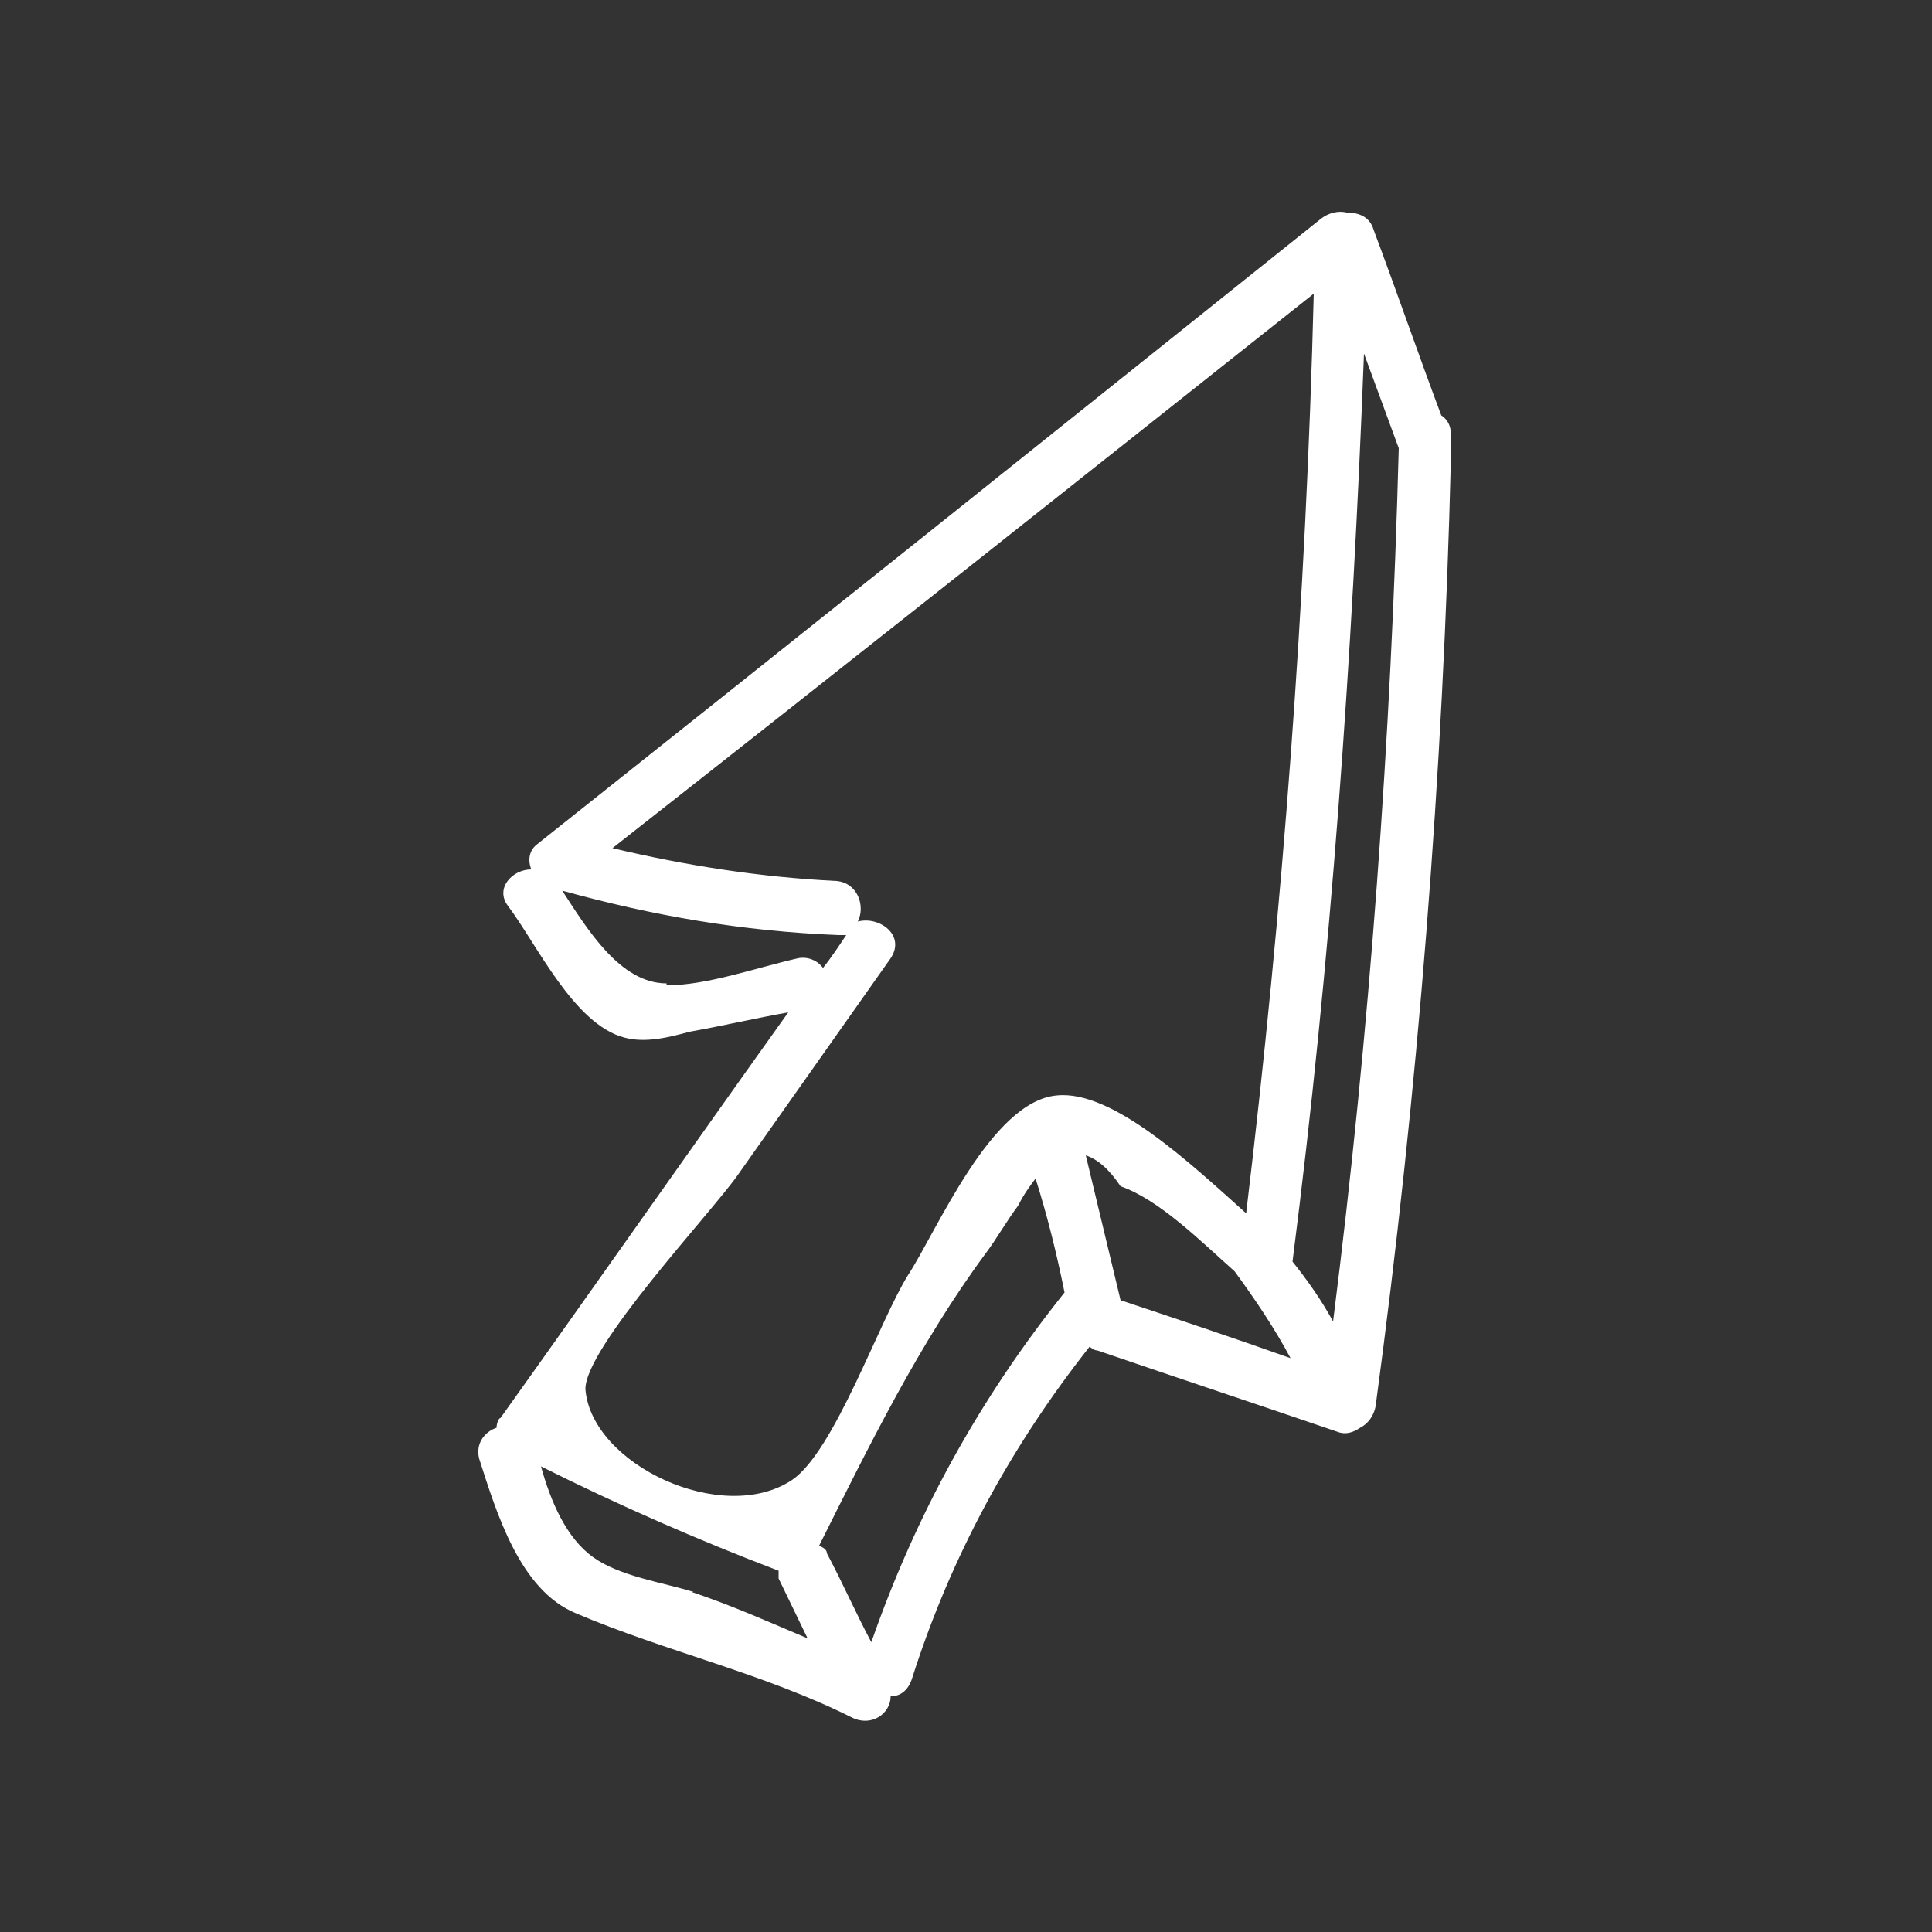
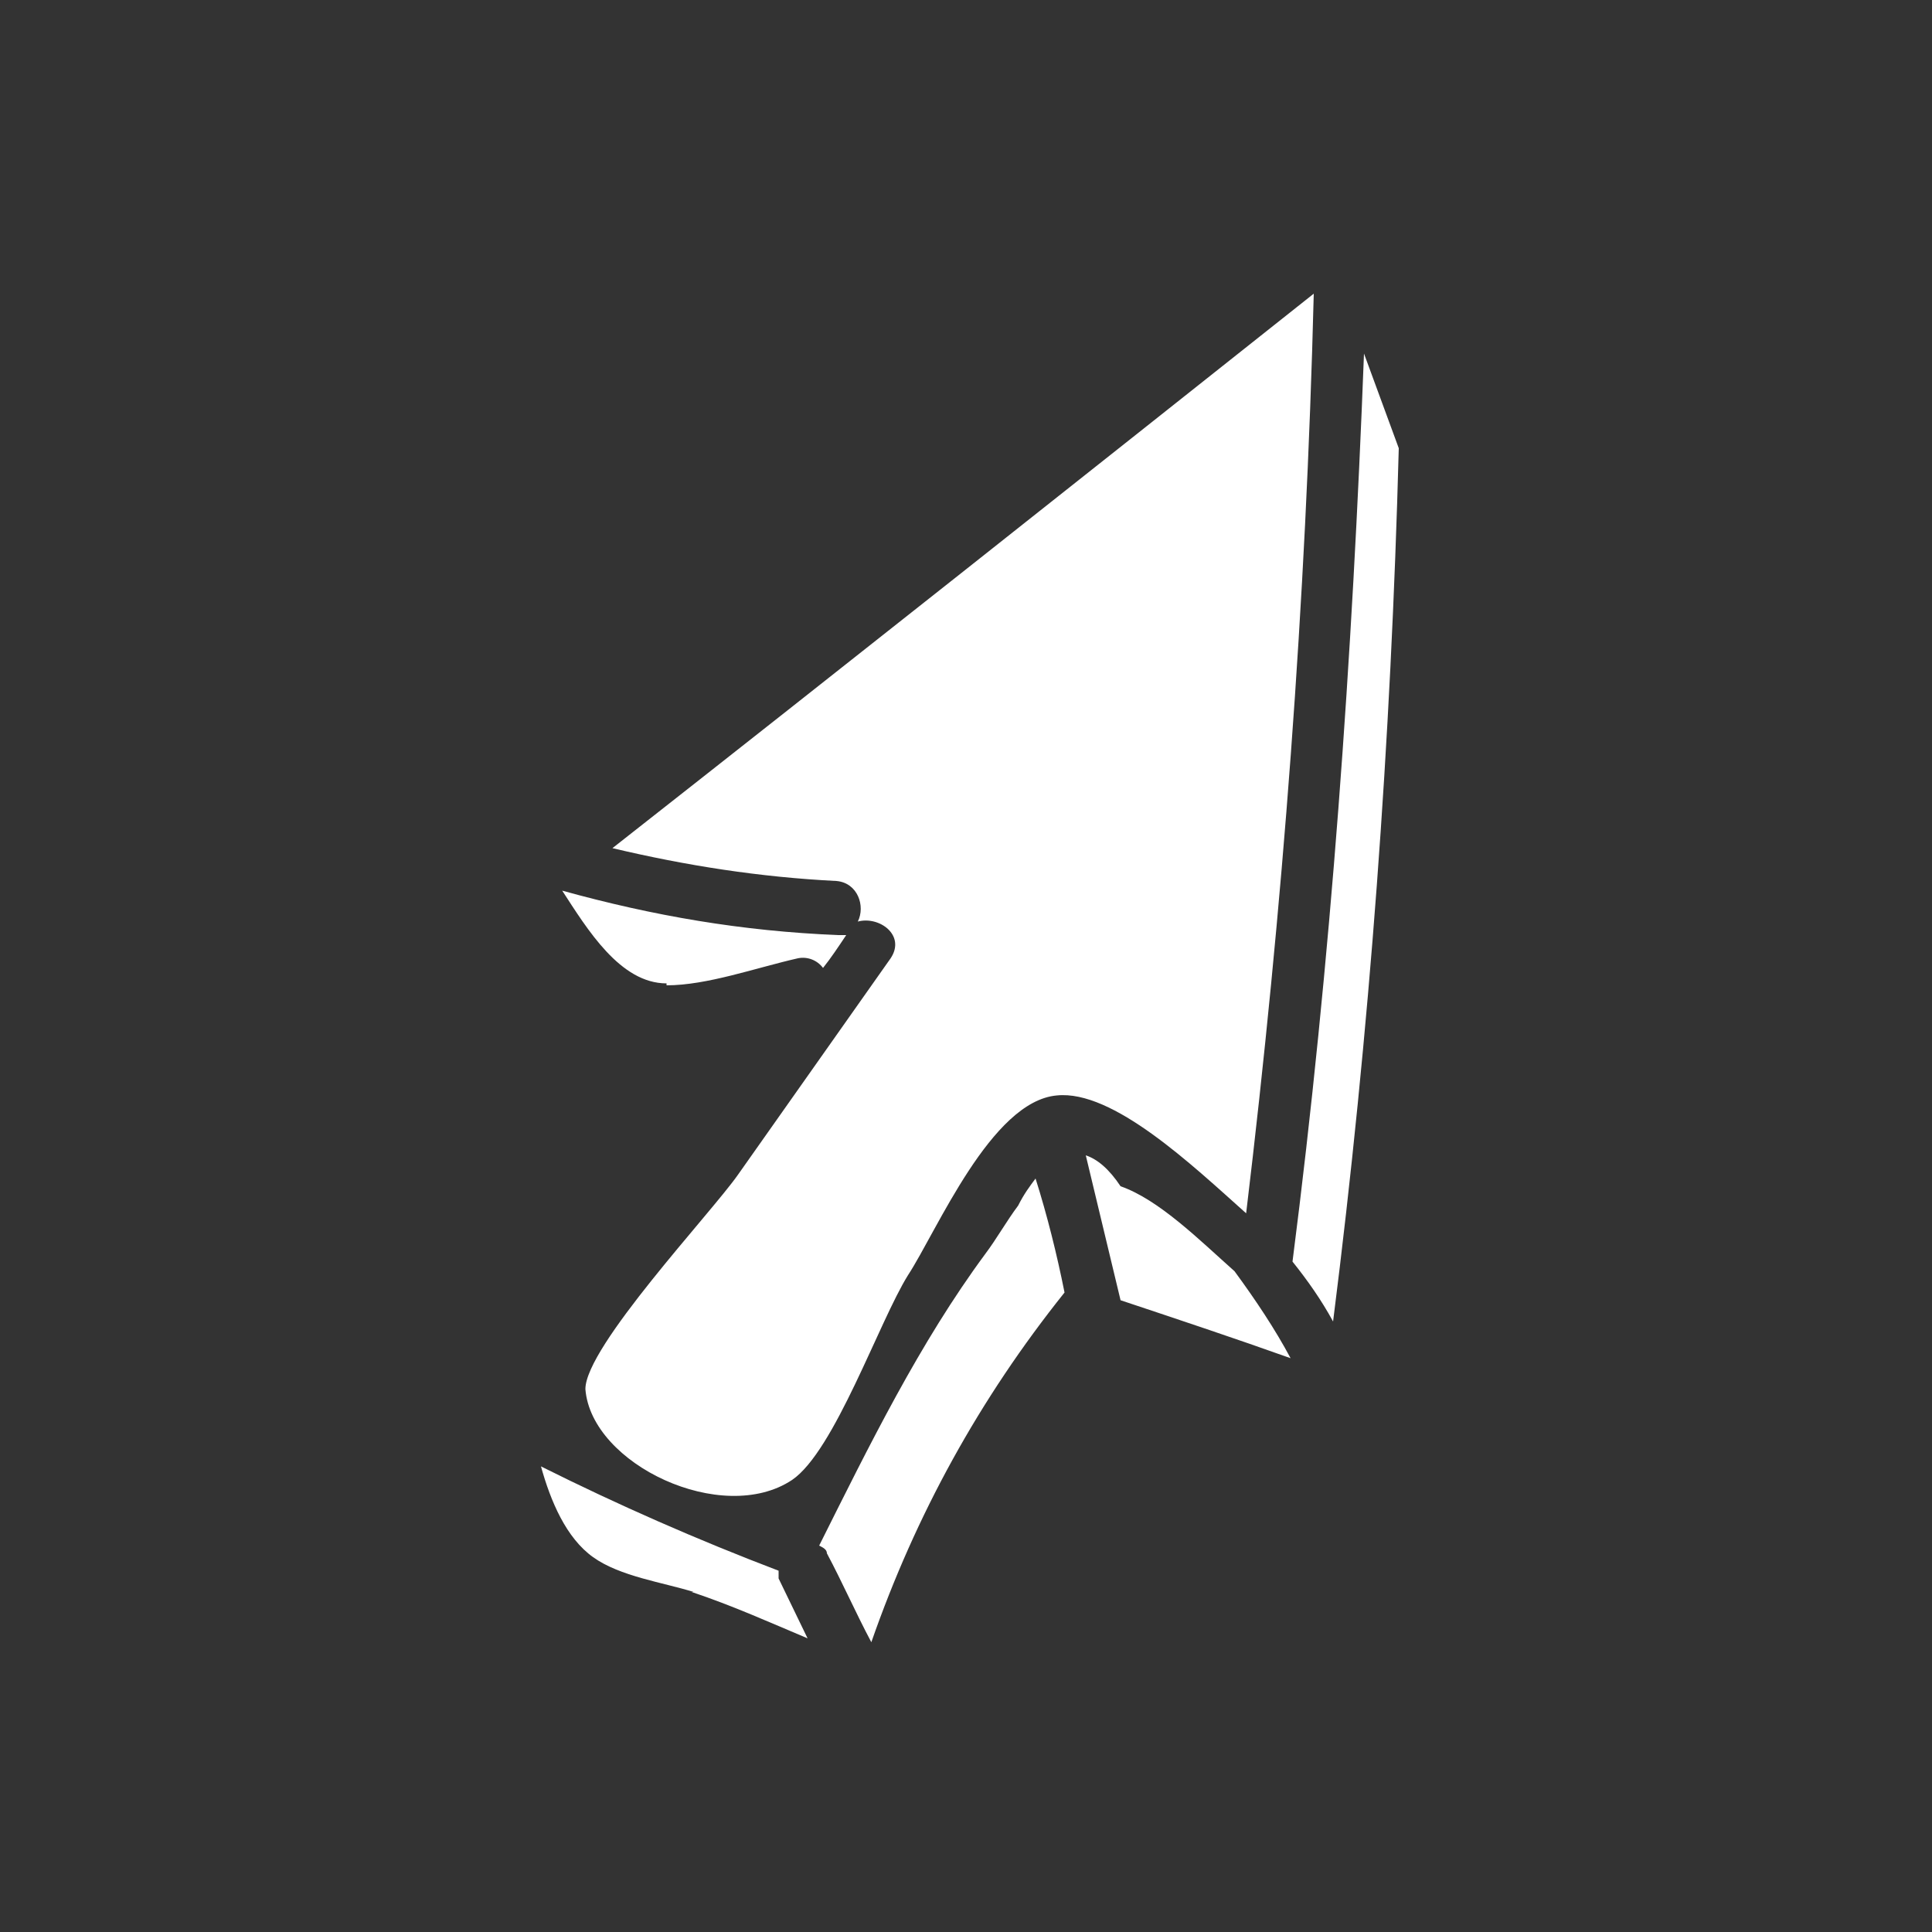
<svg xmlns="http://www.w3.org/2000/svg" id="Layer_1" width="100" height="100" version="1.1" viewBox="0 0 100 100">
  <rect x="0" y="0" width="100" height="100" fill="#333333" stroke="none" />
  <defs>
    <style>
      .st0 {
        fill: #fff;
      }
    </style>
  </defs>
-   <path class="st0" d="M75.1,22.8v-.3c0-.5-.2-.8-.5-1-1.2-3.2-2.3-6.4-3.5-9.6-.2-.7-.8-.9-1.4-.9-.4-.1-.9,0-1.3.3-13.5,10.8-27,21.6-40.6,32.4-.4.3-.5.8-.3,1.3-1,0-1.9,1-1.2,1.9,1.5,2,3.4,6.1,6,6.8,1.1.3,2.3,0,3.4-.3,1.7-.3,3.4-.7,5.1-1-5,7-9.9,14-14.9,21-.1,0-.2.3-.2.5-.6.2-1.1.8-.9,1.6.9,2.8,2.1,6.8,5,8,4.7,2,9.7,3.1,14.3,5.4,1,.5,2-.2,2-1.1.5,0,.9-.3,1.1-.9,2-6.3,5.1-12,9.2-17.2,0,0,.2.2.4.2,4.1,1.4,8.3,2.8,12.4,4.2.5.2.9,0,1.2-.2.4-.2.7-.6.8-1.1,2.2-16.3,3.5-32.7,3.9-49.1,0-.4,0-.6,0-.9ZM34.5,50.9c-2.4,0-4.1-2.8-5.4-4.8,4.7,1.3,9.3,2.1,14.3,2.3,0,0,.3,0,.4,0-.4.6-.8,1.2-1.2,1.7-.3-.4-.8-.6-1.3-.5-2.2.5-4.7,1.4-6.8,1.4ZM38.2,60.8l7.9-11.2c.8-1.2-.6-2.2-1.7-1.9.4-.8,0-2-1.1-2.1-4-.2-7.8-.8-11.6-1.7,12.1-9.5,24.2-19.1,36.3-28.7-.4,15.9-1.6,31.8-3.5,47.6-2.8-2.5-6.9-6.4-9.8-6.1-3.4.3-6.2,7-7.7,9.3-1.5,2.4-3.8,9.1-6,10.6-3.6,2.4-10.4-.8-10.7-4.7,0-2.2,6.5-9.1,7.9-11.1ZM35.9,82.4c-1.6-.5-3.8-.8-5.2-1.8-1.4-1-2.2-2.9-2.7-4.7,4,2,8.1,3.8,12.3,5.4,0,0,0,.3,0,.4l1.5,3.1c-1.9-.8-3.9-1.7-6-2.4ZM55.1,66.9c-4.4,5.5-7.7,11.5-10,18.1-.8-1.5-1.5-3.1-2.3-4.6,0-.2-.2-.3-.4-.4,2.6-5.2,5.2-10.5,8.6-15.1.6-.8,1.1-1.7,1.7-2.5.3-.6.6-1,.9-1.4.6,1.9,1.1,3.9,1.5,5.9h0ZM58,67.3c-.6-2.5-1.2-5-1.8-7.5.6.2,1.2.7,1.8,1.6,2,.7,4.1,2.8,5.9,4.4h0c1.1,1.5,2.1,3,2.9,4.5-2.8-1-5.8-2-8.8-3ZM69,68.4c-.6-1.1-1.3-2.1-2.1-3.1,2-15.6,3.1-31.3,3.7-47l1.8,4.9c-.4,15.1-1.5,30.2-3.4,45.2Z" />
+   <path class="st0" d="M75.1,22.8v-.3ZM34.5,50.9c-2.4,0-4.1-2.8-5.4-4.8,4.7,1.3,9.3,2.1,14.3,2.3,0,0,.3,0,.4,0-.4.6-.8,1.2-1.2,1.7-.3-.4-.8-.6-1.3-.5-2.2.5-4.7,1.4-6.8,1.4ZM38.2,60.8l7.9-11.2c.8-1.2-.6-2.2-1.7-1.9.4-.8,0-2-1.1-2.1-4-.2-7.8-.8-11.6-1.7,12.1-9.5,24.2-19.1,36.3-28.7-.4,15.9-1.6,31.8-3.5,47.6-2.8-2.5-6.9-6.4-9.8-6.1-3.4.3-6.2,7-7.7,9.3-1.5,2.4-3.8,9.1-6,10.6-3.6,2.4-10.4-.8-10.7-4.7,0-2.2,6.5-9.1,7.9-11.1ZM35.9,82.4c-1.6-.5-3.8-.8-5.2-1.8-1.4-1-2.2-2.9-2.7-4.7,4,2,8.1,3.8,12.3,5.4,0,0,0,.3,0,.4l1.5,3.1c-1.9-.8-3.9-1.7-6-2.4ZM55.1,66.9c-4.4,5.5-7.7,11.5-10,18.1-.8-1.5-1.5-3.1-2.3-4.6,0-.2-.2-.3-.4-.4,2.6-5.2,5.2-10.5,8.6-15.1.6-.8,1.1-1.7,1.7-2.5.3-.6.6-1,.9-1.4.6,1.9,1.1,3.9,1.5,5.9h0ZM58,67.3c-.6-2.5-1.2-5-1.8-7.5.6.2,1.2.7,1.8,1.6,2,.7,4.1,2.8,5.9,4.4h0c1.1,1.5,2.1,3,2.9,4.5-2.8-1-5.8-2-8.8-3ZM69,68.4c-.6-1.1-1.3-2.1-2.1-3.1,2-15.6,3.1-31.3,3.7-47l1.8,4.9c-.4,15.1-1.5,30.2-3.4,45.2Z" />
</svg>